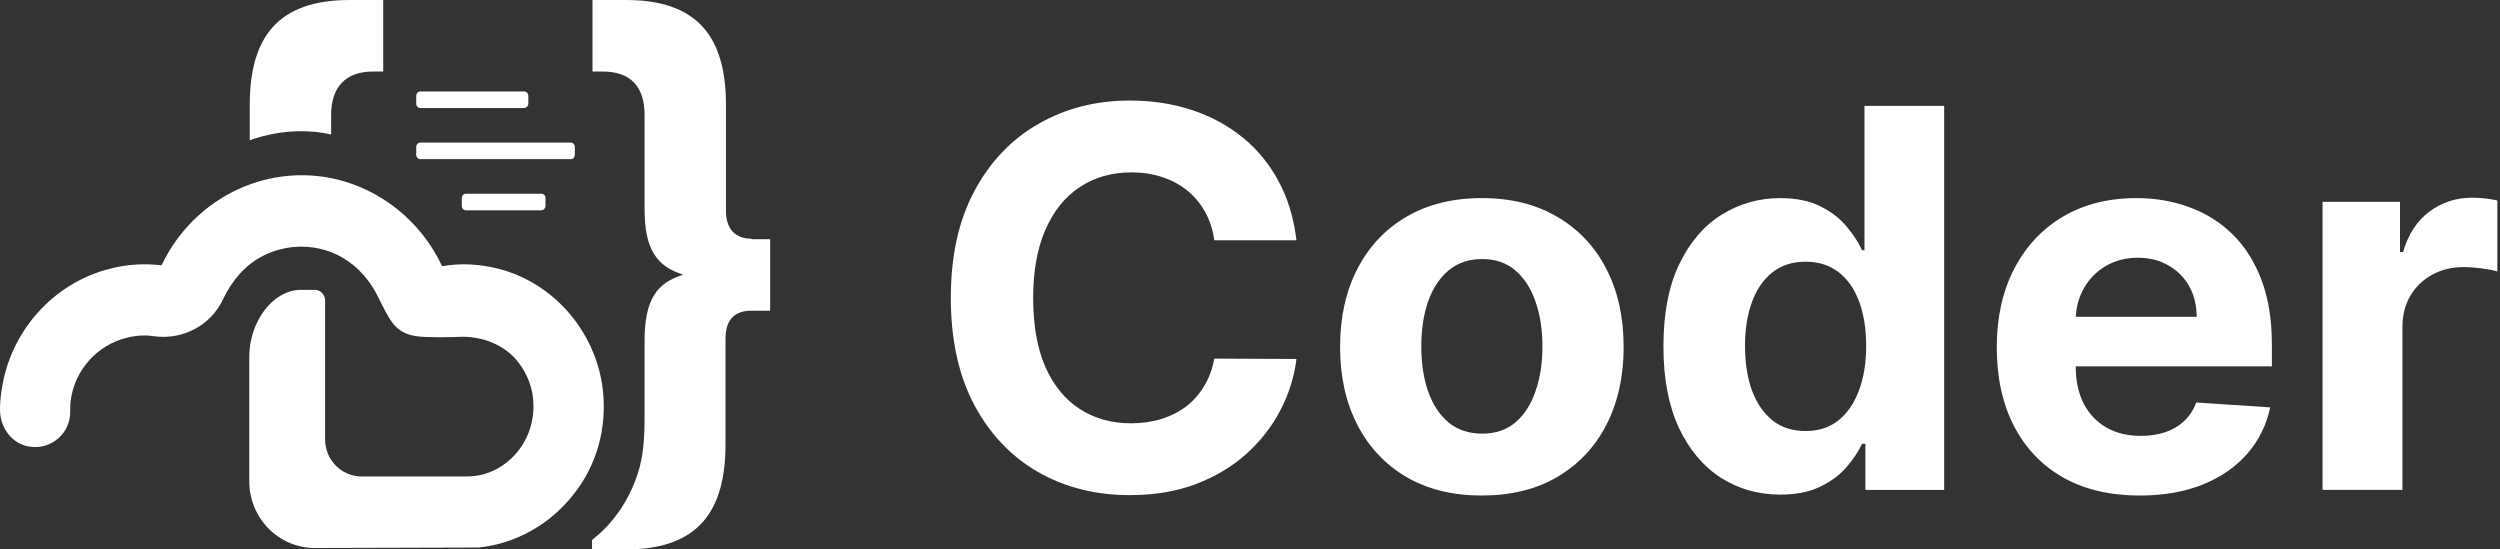
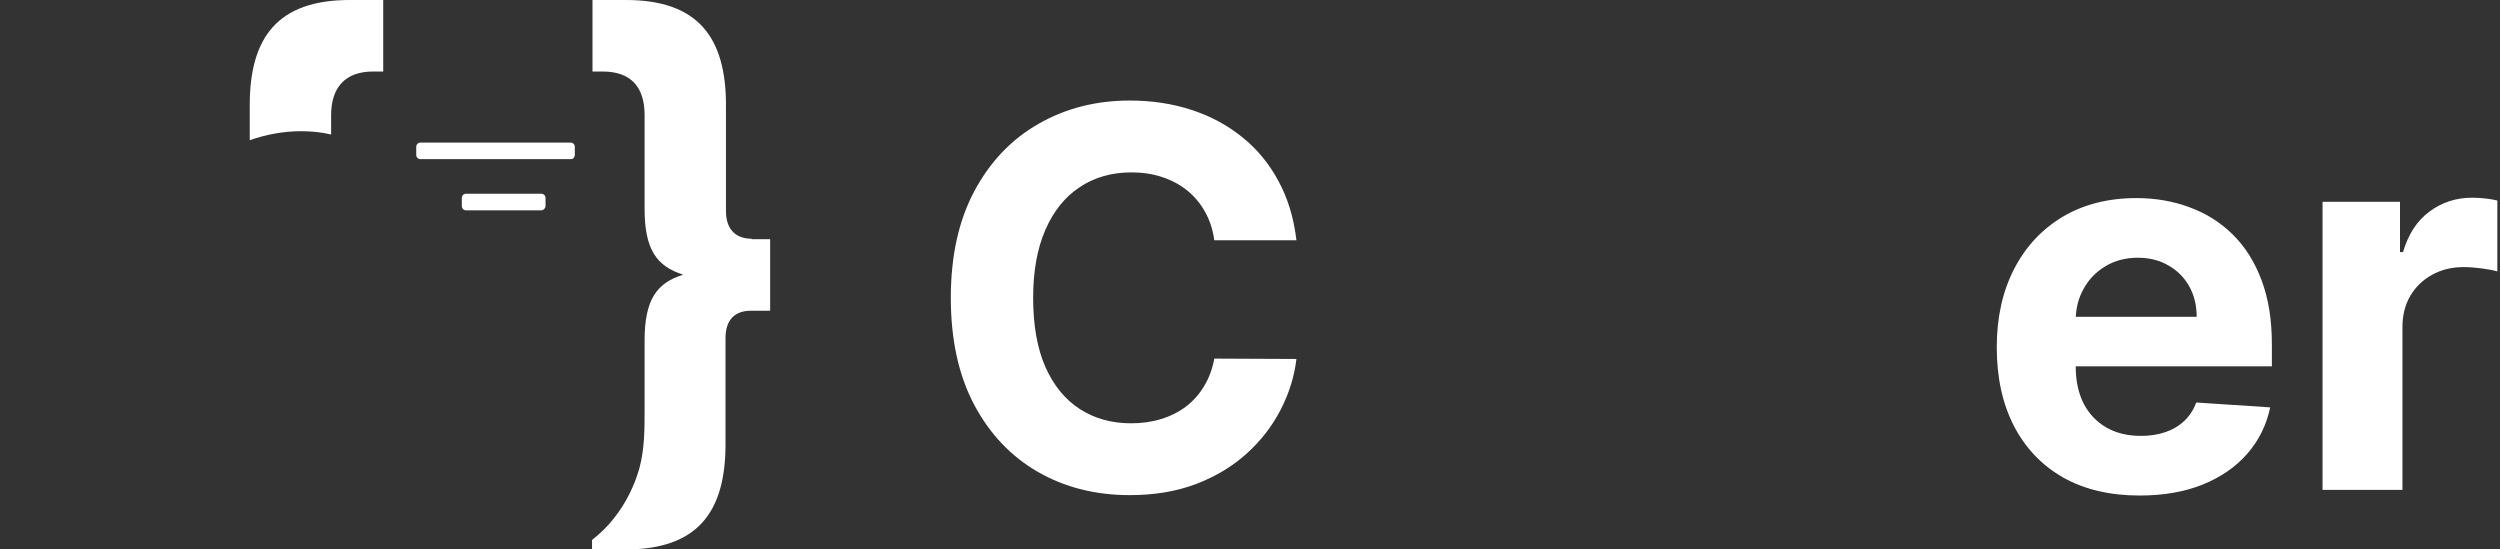
<svg xmlns="http://www.w3.org/2000/svg" width="637" height="140" viewBox="0 0 637 140" fill="none">
  <rect x="0" y="0" width="637" height="140" fill="#333333" stroke="none" />
  <path d="M330.335 61.22H309.405C309.024 58.512 308.243 56.107 307.063 54.004C305.886 51.87 304.372 50.054 302.524 48.557C300.677 47.059 298.543 45.913 296.121 45.116C293.732 44.32 291.137 43.922 288.333 43.922C283.267 43.922 278.856 45.18 275.096 47.697C271.337 50.181 268.422 53.813 266.351 58.591C264.28 63.338 263.245 69.104 263.245 75.889C263.245 82.866 264.28 88.728 266.351 93.474C268.454 98.221 271.384 101.805 275.144 104.226C278.903 106.647 283.252 107.857 288.189 107.857C290.961 107.857 293.525 107.491 295.882 106.758C298.272 106.026 300.389 104.958 302.238 103.557C304.086 102.123 305.615 100.387 306.824 98.348C308.067 96.309 308.927 93.984 309.405 91.372L330.335 91.467C329.793 95.959 328.44 100.291 326.274 104.465C324.14 108.606 321.256 112.317 317.624 115.598C314.025 118.848 309.725 121.428 304.722 123.339C299.752 125.219 294.13 126.159 287.855 126.159C279.125 126.159 271.32 124.184 264.439 120.234C257.591 116.283 252.175 110.565 248.193 103.079C244.244 95.593 242.268 86.529 242.268 75.889C242.268 65.218 244.276 56.138 248.288 48.652C252.302 41.166 257.75 35.464 264.632 31.545C271.513 27.595 279.254 25.62 287.855 25.62C293.525 25.62 298.78 26.416 303.623 28.009C308.497 29.602 312.814 31.928 316.572 34.986C320.333 38.012 323.39 41.724 325.747 46.12C328.137 50.516 329.666 55.549 330.335 61.22Z" fill="white" />
-   <path d="M377.579 126.26C370.156 126.26 363.736 124.683 358.322 121.529C352.937 118.344 348.781 113.916 345.849 108.245C342.918 102.543 341.453 95.933 341.453 88.415C341.453 80.833 342.918 74.207 345.849 68.536C348.781 62.834 352.937 58.406 358.322 55.252C363.736 52.066 370.156 50.474 377.579 50.474C385 50.474 391.403 52.066 396.788 55.252C402.204 58.406 406.377 62.834 409.307 68.536C412.238 74.207 413.703 80.833 413.703 88.415C413.703 95.933 412.238 102.543 409.307 108.245C406.377 113.916 402.204 118.344 396.788 121.529C391.403 124.683 385 126.26 377.579 126.26ZM377.674 110.491C381.051 110.491 383.87 109.535 386.131 107.624C388.394 105.681 390.099 103.037 391.244 99.692C392.424 96.347 393.012 92.54 393.012 88.271C393.012 84.003 392.424 80.196 391.244 76.851C390.099 73.506 388.394 70.862 386.131 68.919C383.87 66.975 381.051 66.004 377.674 66.004C374.265 66.004 371.399 66.975 369.074 68.919C366.779 70.862 365.042 73.506 363.865 76.851C362.717 80.196 362.144 84.003 362.144 88.271C362.144 92.54 362.717 96.347 363.865 99.692C365.042 103.037 366.779 105.681 369.074 107.624C371.399 109.535 374.265 110.491 377.674 110.491Z" fill="white" />
-   <path d="M453.612 126.028C448.037 126.028 442.989 124.595 438.464 121.727C433.973 118.829 430.405 114.576 427.761 108.969C425.148 103.33 423.842 96.418 423.842 88.231C423.842 79.82 425.197 72.828 427.905 67.253C430.611 61.646 434.212 57.457 438.703 54.686C443.226 51.882 448.181 50.481 453.565 50.481C457.675 50.481 461.098 51.181 463.838 52.583C466.61 53.953 468.839 55.673 470.527 57.744C472.248 59.783 473.555 61.79 474.446 63.765H475.067V26.971H495.376V124.833H475.306V113.079H474.446C473.491 115.117 472.136 117.14 470.385 119.147C468.664 121.122 466.419 122.763 463.648 124.069C460.908 125.375 457.562 126.028 453.612 126.028ZM460.063 109.829C463.345 109.829 466.116 108.937 468.378 107.153C470.671 105.337 472.424 102.805 473.633 99.555C474.876 96.306 475.497 92.499 475.497 88.135C475.497 83.77 474.893 79.98 473.682 76.762C472.471 73.545 470.72 71.06 468.425 69.308C466.131 67.556 463.345 66.68 460.063 66.68C456.718 66.68 453.899 67.588 451.604 69.403C449.311 71.219 447.575 73.736 446.396 76.953C445.218 80.171 444.628 83.898 444.628 88.135C444.628 92.404 445.218 96.179 446.396 99.46C447.607 102.709 449.343 105.258 451.604 107.105C453.899 108.921 456.718 109.829 460.063 109.829Z" fill="white" />
  <path d="M545.188 126.26C537.638 126.26 531.139 124.731 525.692 121.673C520.275 118.583 516.102 114.218 513.172 108.58C510.241 102.909 508.776 96.204 508.776 88.462C508.776 80.912 510.241 74.286 513.172 68.584C516.102 62.882 520.229 58.438 525.548 55.252C530.9 52.066 537.176 50.474 544.375 50.474C549.217 50.474 553.725 51.254 557.898 52.815C562.103 54.344 565.767 56.654 568.89 59.744C572.042 62.834 574.496 66.72 576.247 71.403C578 76.054 578.875 81.502 578.875 87.746V93.337H516.898V80.721H559.715C559.715 77.79 559.078 75.194 557.803 72.933C556.529 70.671 554.761 68.903 552.499 67.628C550.27 66.322 547.672 65.669 544.71 65.669C541.62 65.669 538.88 66.386 536.49 67.82C534.133 69.221 532.285 71.117 530.947 73.506C529.611 75.863 528.925 78.491 528.893 81.39V93.384C528.893 97.016 529.562 100.154 530.9 102.798C532.27 105.442 534.197 107.481 536.683 108.914C539.166 110.348 542.114 111.065 545.523 111.065C547.784 111.065 549.855 110.746 551.735 110.109C553.613 109.472 555.222 108.516 556.56 107.242C557.898 105.967 558.917 104.407 559.618 102.559L578.445 103.801C577.49 108.325 575.532 112.275 572.568 115.652C569.637 118.997 565.847 121.609 561.195 123.488C556.577 125.336 551.24 126.26 545.188 126.26Z" fill="white" />
  <path d="M591.786 124.823V51.426H611.521V64.233H612.286C613.624 59.677 615.87 56.237 619.023 53.911C622.178 51.554 625.809 50.375 629.919 50.375C630.937 50.375 632.036 50.439 633.216 50.566C634.395 50.694 635.43 50.869 636.322 51.092V69.154C635.367 68.868 634.043 68.613 632.356 68.39C630.666 68.167 629.123 68.055 627.721 68.055C624.725 68.055 622.051 68.708 619.692 70.014C617.367 71.289 615.519 73.073 614.149 75.366C612.811 77.66 612.142 80.304 612.142 83.299V124.823H591.786Z" fill="white" />
  <path d="M191.496 60.828C187.584 60.828 184.978 58.535 184.978 53.828V26.793C184.978 9.534 177.868 0 159.501 0H150.968V18.224H153.576C160.804 18.224 164.241 22.207 164.241 29.328V53.224C164.241 63.603 167.321 67.828 174.076 70C167.321 72.052 164.241 76.397 164.241 86.776C164.241 92.69 164.241 98.603 164.241 104.517C164.241 109.466 164.24 114.293 162.937 119.241C161.634 123.828 159.501 128.172 156.538 131.914C154.879 134.086 152.983 135.897 150.85 137.586V140H159.382C177.75 140 184.86 130.466 184.86 113.207V86.172C184.86 81.345 187.349 79.172 191.378 79.172H196.235V60.948H191.496V60.828Z" fill="white" />
-   <path d="M133.43 27.531H107.123C106.53 27.531 106.057 27.048 106.057 26.445V24.393C106.057 23.789 106.53 23.307 107.123 23.307H133.548C134.141 23.307 134.615 23.789 134.615 24.393V26.445C134.615 27.048 134.022 27.531 133.43 27.531Z" fill="white" />
  <path d="M137.934 53.587H118.737C118.144 53.587 117.67 53.104 117.67 52.5V50.449C117.67 49.845 118.144 49.362 118.737 49.362H137.934C138.526 49.362 139 49.845 139 50.449V52.5C139 52.983 138.526 53.587 137.934 53.587Z" fill="white" />
  <path d="M145.517 40.552H107.123C106.53 40.552 106.057 40.069 106.057 39.466V37.414C106.057 36.811 106.53 36.328 107.123 36.328H145.398C145.991 36.328 146.465 36.811 146.465 37.414V39.466C146.465 39.949 146.109 40.552 145.517 40.552Z" fill="white" />
  <path d="M76.669 33.431C79.276 33.431 81.883 33.672 84.371 34.276V29.328C84.371 22.328 87.927 18.224 95.037 18.224H97.643V0H89.111C70.744 0 63.634 9.534 63.634 26.793V35.724C67.781 34.276 72.166 33.431 76.669 33.431Z" fill="white" />
-   <path d="M153.575 99.081C151.679 83.753 140.066 70.96 125.135 68.063C120.988 67.219 116.84 67.098 112.812 67.822C112.693 67.822 112.693 67.701 112.575 67.701C106.057 53.822 92.074 44.649 76.906 44.649C61.738 44.649 47.874 53.581 41.238 67.46C41.119 67.46 41.119 67.581 41.001 67.581C36.735 67.098 32.469 67.339 28.203 68.425C13.509 72.046 2.37 84.598 0.356 99.804C0.118 101.373 0 102.942 0 104.391C0 108.977 3.081 113.201 7.584 113.804C13.153 114.649 18.012 110.304 17.893 104.753C17.893 103.908 17.893 102.942 18.012 102.098C18.96 94.373 24.766 87.856 32.35 86.046C34.72 85.442 37.09 85.322 39.342 85.684C46.57 86.65 53.68 82.908 56.761 76.391C59.013 71.563 62.568 67.339 67.308 65.046C72.521 62.511 78.447 62.15 83.898 64.081C89.585 66.132 93.851 70.477 96.459 75.908C99.184 81.219 100.487 84.96 106.294 85.684C108.664 86.046 115.3 85.925 117.789 85.804C122.647 85.804 127.505 87.494 130.942 90.994C133.193 93.408 134.852 96.425 135.563 99.804C136.63 105.235 135.326 110.666 132.127 114.77C129.875 117.666 126.794 119.839 123.358 120.804C121.699 121.287 120.04 121.408 118.381 121.408C117.433 121.408 116.13 121.408 114.589 121.408C109.849 121.408 99.777 121.408 92.192 121.408C86.979 121.408 82.831 117.184 82.831 111.873V94.011V76.511C82.831 75.063 81.646 73.856 80.224 73.856H76.551C69.322 73.977 63.516 82.184 63.516 90.873C63.516 99.563 63.516 122.615 63.516 122.615C63.516 132.029 70.981 139.632 80.224 139.632C80.224 139.632 121.344 139.511 121.936 139.511C131.416 138.546 140.185 133.598 146.11 125.994C152.035 118.632 154.76 108.977 153.575 99.081Z" fill="white" />
</svg>